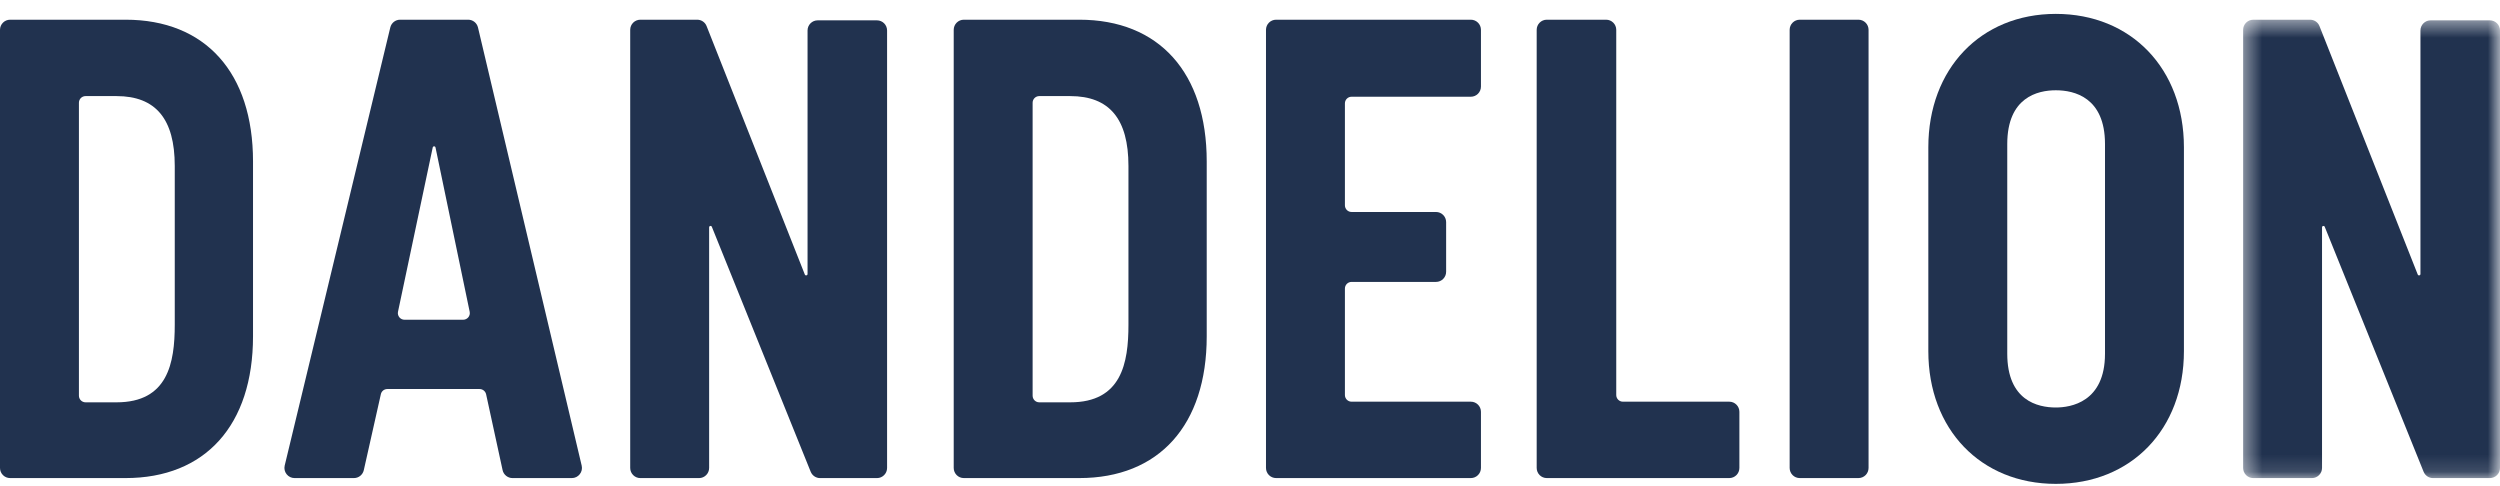
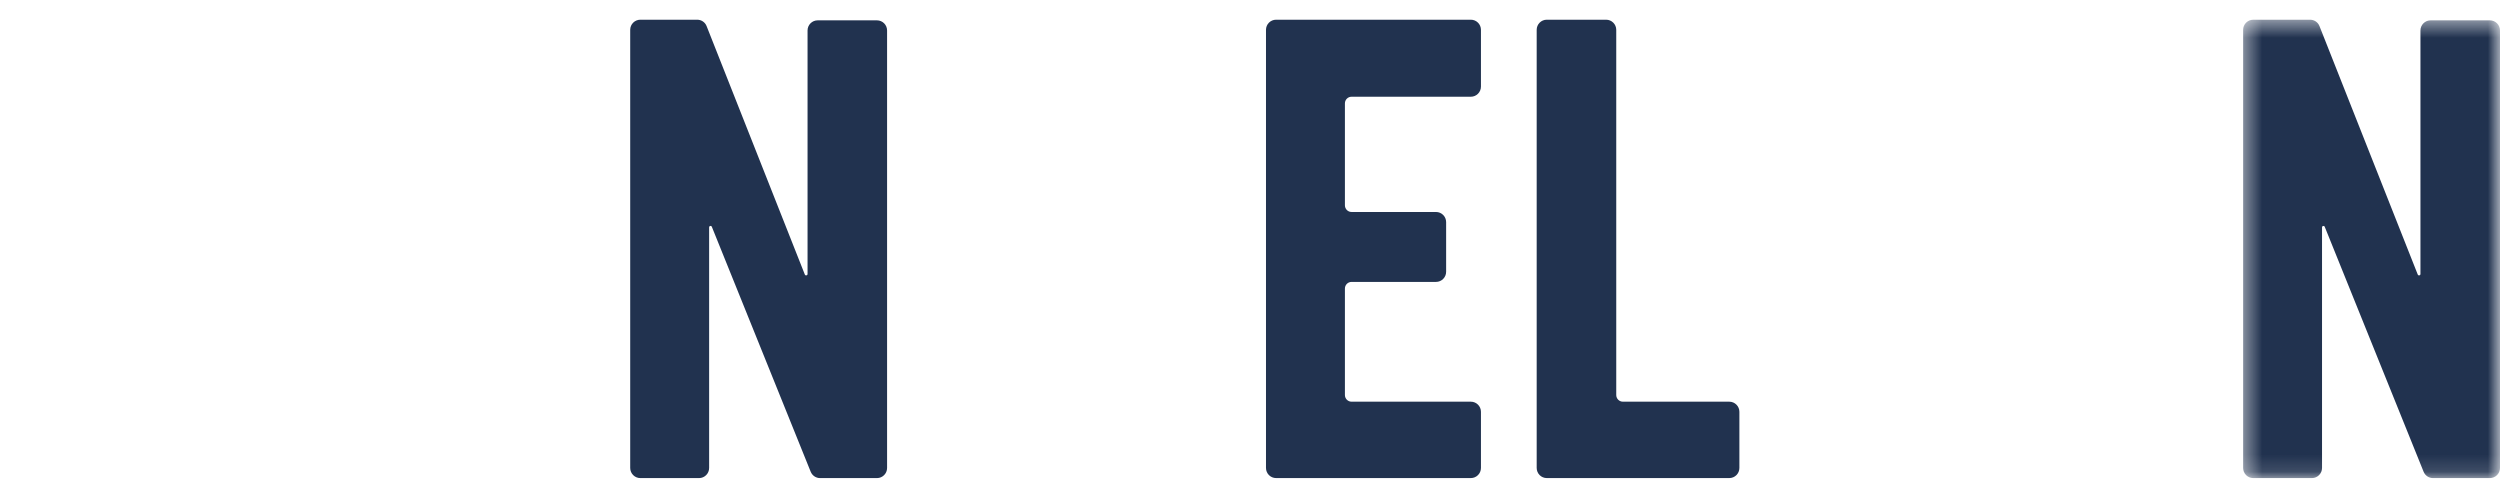
<svg xmlns="http://www.w3.org/2000/svg" xmlns:xlink="http://www.w3.org/1999/xlink" width="144px" height="28px" viewBox="0 0 144 28" version="1.1">
  <title>Dandelion Blue Wordmark</title>
  <desc>Created with Sketch.</desc>
  <defs>
    <polygon id="path-1" points="15.2 0.464 15.2 26.866 0.404 26.866 0.404 0.464" />
  </defs>
  <g id="Desktop-Mocks" stroke="none" stroke-width="1" fill="none" fill-rule="evenodd">
    <g id="Homepage" transform="translate(-244, -21)">
      <g id="01-Top-Navigation" transform="translate(0, -1)">
        <g id="Dandelion-Blue-Wordmark" transform="translate(244, 22)">
-           <path d="M10.066,18.703 C10.066,20.914 9.666,23.174 6.712,23.174 L4.929,23.174 C4.717,23.174 4.546,23.003 4.546,22.791 L4.546,5.918 C4.546,5.706 4.717,5.535 4.929,5.535 L6.712,5.535 C8.968,5.535 10.066,6.851 10.066,9.56 L10.066,18.703 Z M7.231,1.135 L0.583,1.135 C0.262,1.135 0,1.396 0,1.718 L0,26.954 C0,27.276 0.262,27.537 0.583,27.537 L7.231,27.537 C11.829,27.537 14.574,24.485 14.574,19.372 L14.574,9.3 C14.574,4.187 11.829,1.135 7.231,1.135 L7.231,1.135 Z" id="Fill-1" fill="#21324F" />
-           <path d="M26.976,18.275 C26.902,18.365 26.794,18.417 26.677,18.417 L23.299,18.417 C23.184,18.417 23.074,18.365 23.001,18.275 C22.929,18.184 22.901,18.067 22.925,17.955 L24.925,8.492 C24.938,8.433 24.99,8.428 25.005,8.428 C25.021,8.428 25.073,8.433 25.085,8.493 L27.053,17.955 C27.077,18.069 27.049,18.186 26.976,18.275 L26.976,18.275 Z M27.532,1.583 C27.469,1.319 27.236,1.135 26.965,1.135 L23.046,1.135 C22.777,1.135 22.544,1.318 22.481,1.581 L16.398,26.818 C16.357,26.992 16.397,27.175 16.509,27.315 C16.62,27.456 16.787,27.537 16.966,27.537 L20.385,27.537 C20.66,27.537 20.893,27.35 20.955,27.081 L21.937,22.707 C21.976,22.531 22.129,22.408 22.31,22.408 L27.625,22.408 C27.804,22.408 27.961,22.535 28,22.71 L28.949,27.078 C29.006,27.343 29.246,27.537 29.518,27.537 L32.938,27.537 C33.118,27.537 33.284,27.456 33.394,27.315 C33.506,27.175 33.546,26.994 33.505,26.819 L27.532,1.583 Z" id="Fill-3" fill="#21324F" />
          <path d="M50.515,1.172 L47.097,1.172 C46.776,1.172 46.515,1.434 46.515,1.755 L46.515,15.782 C46.515,15.845 46.464,15.859 46.448,15.862 C46.432,15.864 46.38,15.87 46.358,15.813 L40.7,1.503 C40.612,1.279 40.398,1.135 40.158,1.135 L36.884,1.135 C36.563,1.135 36.3,1.396 36.3,1.718 L36.3,26.954 C36.3,27.275 36.563,27.538 36.884,27.538 L40.264,27.538 C40.585,27.538 40.846,27.275 40.846,26.954 L40.846,13.094 C40.846,13.032 40.896,13.018 40.912,13.014 C40.927,13.012 40.979,13.005 41.002,13.064 L46.696,27.173 C46.787,27.394 46.999,27.538 47.237,27.538 L50.515,27.538 C50.835,27.538 51.096,27.275 51.096,26.954 L51.096,1.755 C51.096,1.434 50.835,1.172 50.515,1.172" id="Fill-5" fill="#21324F" />
-           <path d="M64.999,18.703 C64.999,20.914 64.601,23.174 61.646,23.174 L59.862,23.174 C59.65,23.174 59.479,23.003 59.479,22.791 L59.479,5.918 C59.479,5.706 59.65,5.535 59.862,5.535 L61.646,5.535 C63.902,5.535 64.999,6.851 64.999,9.56 L64.999,18.703 Z M62.165,1.135 L55.517,1.135 C55.195,1.135 54.934,1.396 54.934,1.718 L54.934,26.954 C54.934,27.276 55.195,27.537 55.517,27.537 L62.165,27.537 C66.763,27.537 69.507,24.485 69.507,19.372 L69.507,9.3 C69.507,4.187 66.763,1.135 62.165,1.135 L62.165,1.135 Z" id="Fill-7" fill="#21324F" />
          <path d="M84.72,1.135 L73.504,1.135 C73.182,1.135 72.921,1.396 72.921,1.718 L72.921,26.954 C72.921,27.276 73.182,27.537 73.504,27.537 L84.72,27.537 C85.041,27.537 85.303,27.276 85.303,26.954 L85.303,23.72 C85.303,23.399 85.041,23.137 84.72,23.137 L77.849,23.137 C77.638,23.137 77.467,22.965 77.467,22.754 L77.467,16.621 C77.467,16.41 77.638,16.238 77.849,16.238 L82.715,16.238 C83.036,16.238 83.297,15.976 83.297,15.655 L83.297,12.794 C83.297,12.472 83.036,12.21 82.715,12.21 L77.849,12.21 C77.638,12.21 77.467,12.038 77.467,11.827 L77.467,5.955 C77.467,5.744 77.638,5.572 77.849,5.572 L84.72,5.572 C85.041,5.572 85.303,5.31 85.303,4.988 L85.303,1.718 C85.303,1.396 85.041,1.135 84.72,1.135" id="Fill-9" fill="#21324F" />
          <path d="M99.606,23.137 L93.478,23.137 C93.267,23.137 93.096,22.965 93.096,22.754 L93.096,1.718 C93.096,1.396 92.833,1.135 92.513,1.135 L89.096,1.135 C88.774,1.135 88.513,1.396 88.513,1.718 L88.513,26.954 C88.513,27.276 88.774,27.537 89.096,27.537 L99.606,27.537 C99.928,27.537 100.189,27.276 100.189,26.954 L100.189,23.72 C100.189,23.399 99.928,23.137 99.606,23.137" id="Fill-11" fill="#21324F" />
-           <path d="M107.046,1.135 L103.666,1.135 C103.345,1.135 103.084,1.396 103.084,1.718 L103.084,26.954 C103.084,27.276 103.345,27.537 103.666,27.537 L107.046,27.537 C107.368,27.537 107.629,27.276 107.629,26.954 L107.629,1.718 C107.629,1.396 107.368,1.135 107.046,1.135" id="Fill-13" fill="#21324F" />
-           <path d="M121.248,20.375 C121.248,23.17 119.266,23.472 118.415,23.472 C117.369,23.472 115.618,23.07 115.618,20.375 L115.618,8.296 C115.618,5.603 117.369,5.2 118.415,5.2 C119.472,5.2 121.248,5.603 121.248,8.296 L121.248,20.375 Z M118.415,0.8 C114.092,0.8 111.072,3.959 111.072,8.482 L111.072,20.227 C111.072,24.728 114.092,27.871 118.415,27.871 C122.759,27.871 125.794,24.728 125.794,20.227 L125.794,8.482 C125.794,3.959 122.759,0.8 118.415,0.8 L118.415,0.8 Z" id="Fill-15" fill="#21324F" />
          <g id="Group-19" transform="translate(128.8, 0.672)">
            <mask id="mask-2" fill="white">
              <use xlink:href="#path-1" />
            </mask>
            <g id="Clip-18" />
            <path d="M14.618,0.5 L11.201,0.5 C10.88,0.5 10.618,0.762 10.618,1.084 L10.618,15.111 C10.618,15.173 10.568,15.188 10.552,15.191 C10.536,15.192 10.484,15.198 10.462,15.141 L4.802,0.832 C4.715,0.608 4.502,0.464 4.261,0.464 L0.987,0.464 C0.666,0.464 0.404,0.724 0.404,1.046 L0.404,26.283 C0.404,26.604 0.666,26.866 0.987,26.866 L4.367,26.866 C4.688,26.866 4.949,26.604 4.949,26.283 L4.949,12.422 C4.949,12.36 5,12.346 5.015,12.343 C5.032,12.34 5.083,12.336 5.105,12.392 L10.8,26.501 C10.89,26.722 11.101,26.866 11.341,26.866 L14.618,26.866 C14.938,26.866 15.2,26.604 15.2,26.283 L15.2,1.084 C15.2,0.762 14.938,0.5 14.618,0.5" id="Fill-17" fill="#21324F" mask="url(#mask-2)" />
          </g>
        </g>
      </g>
    </g>
  </g>
</svg>